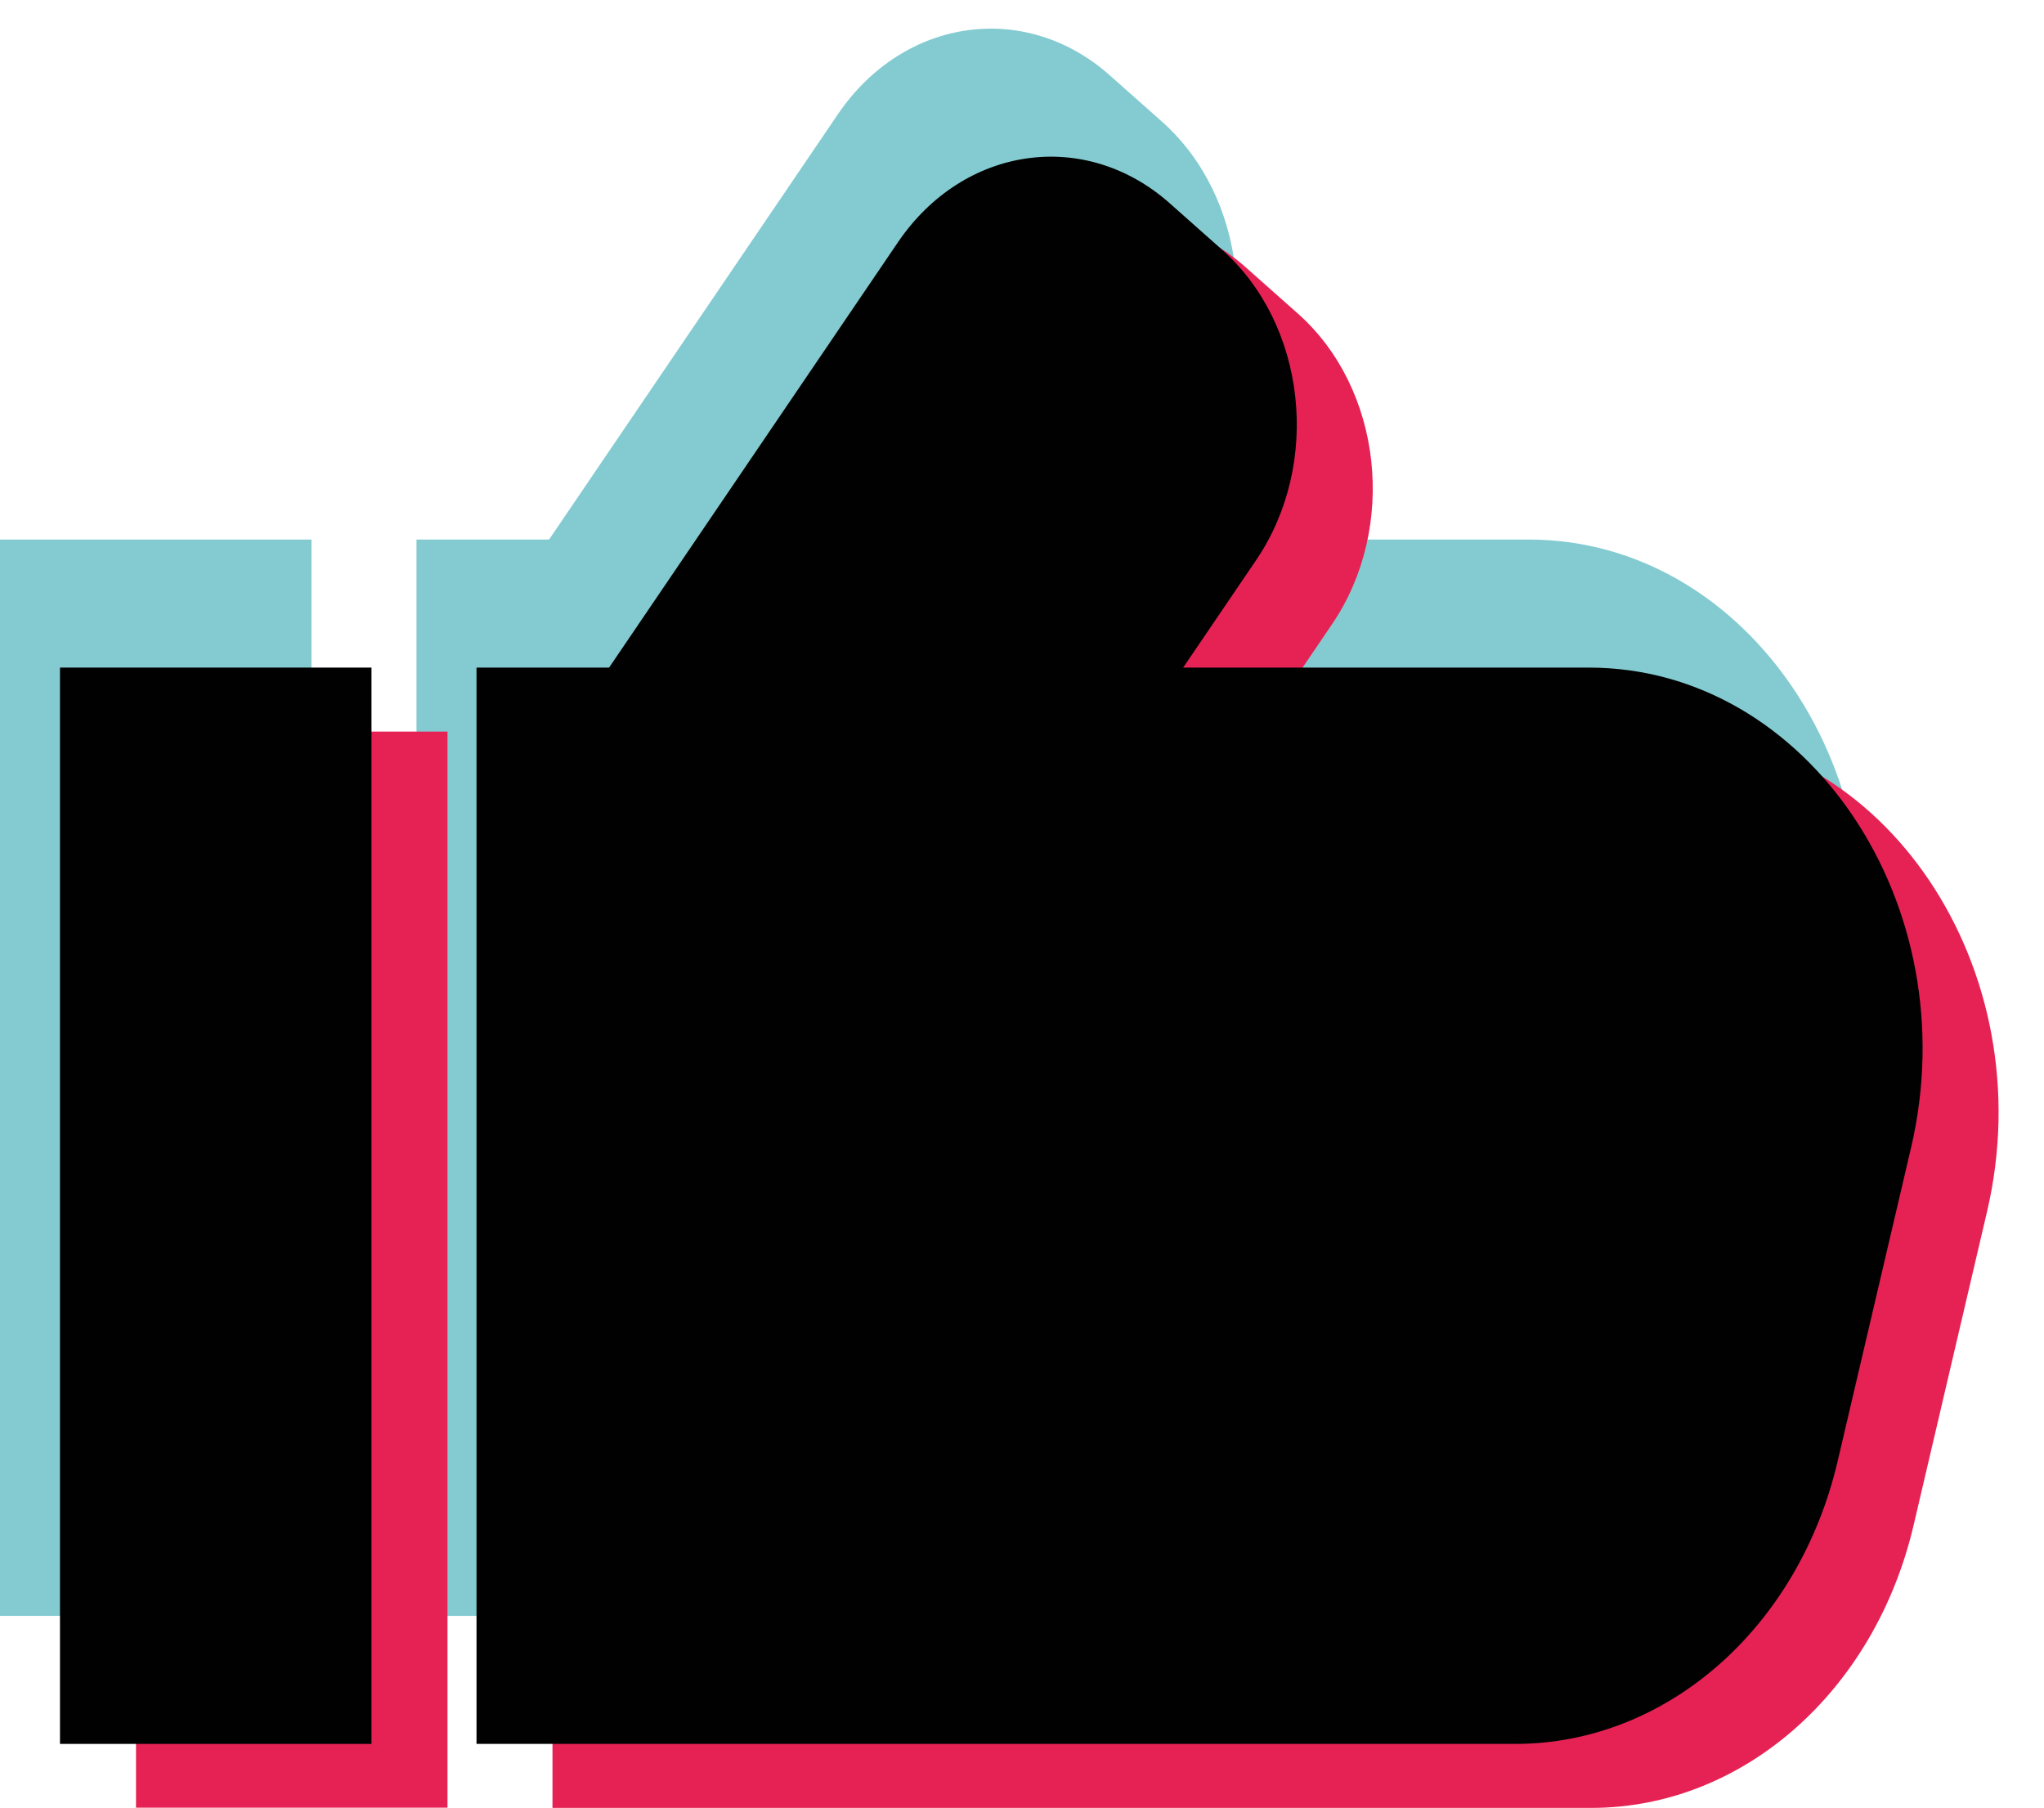
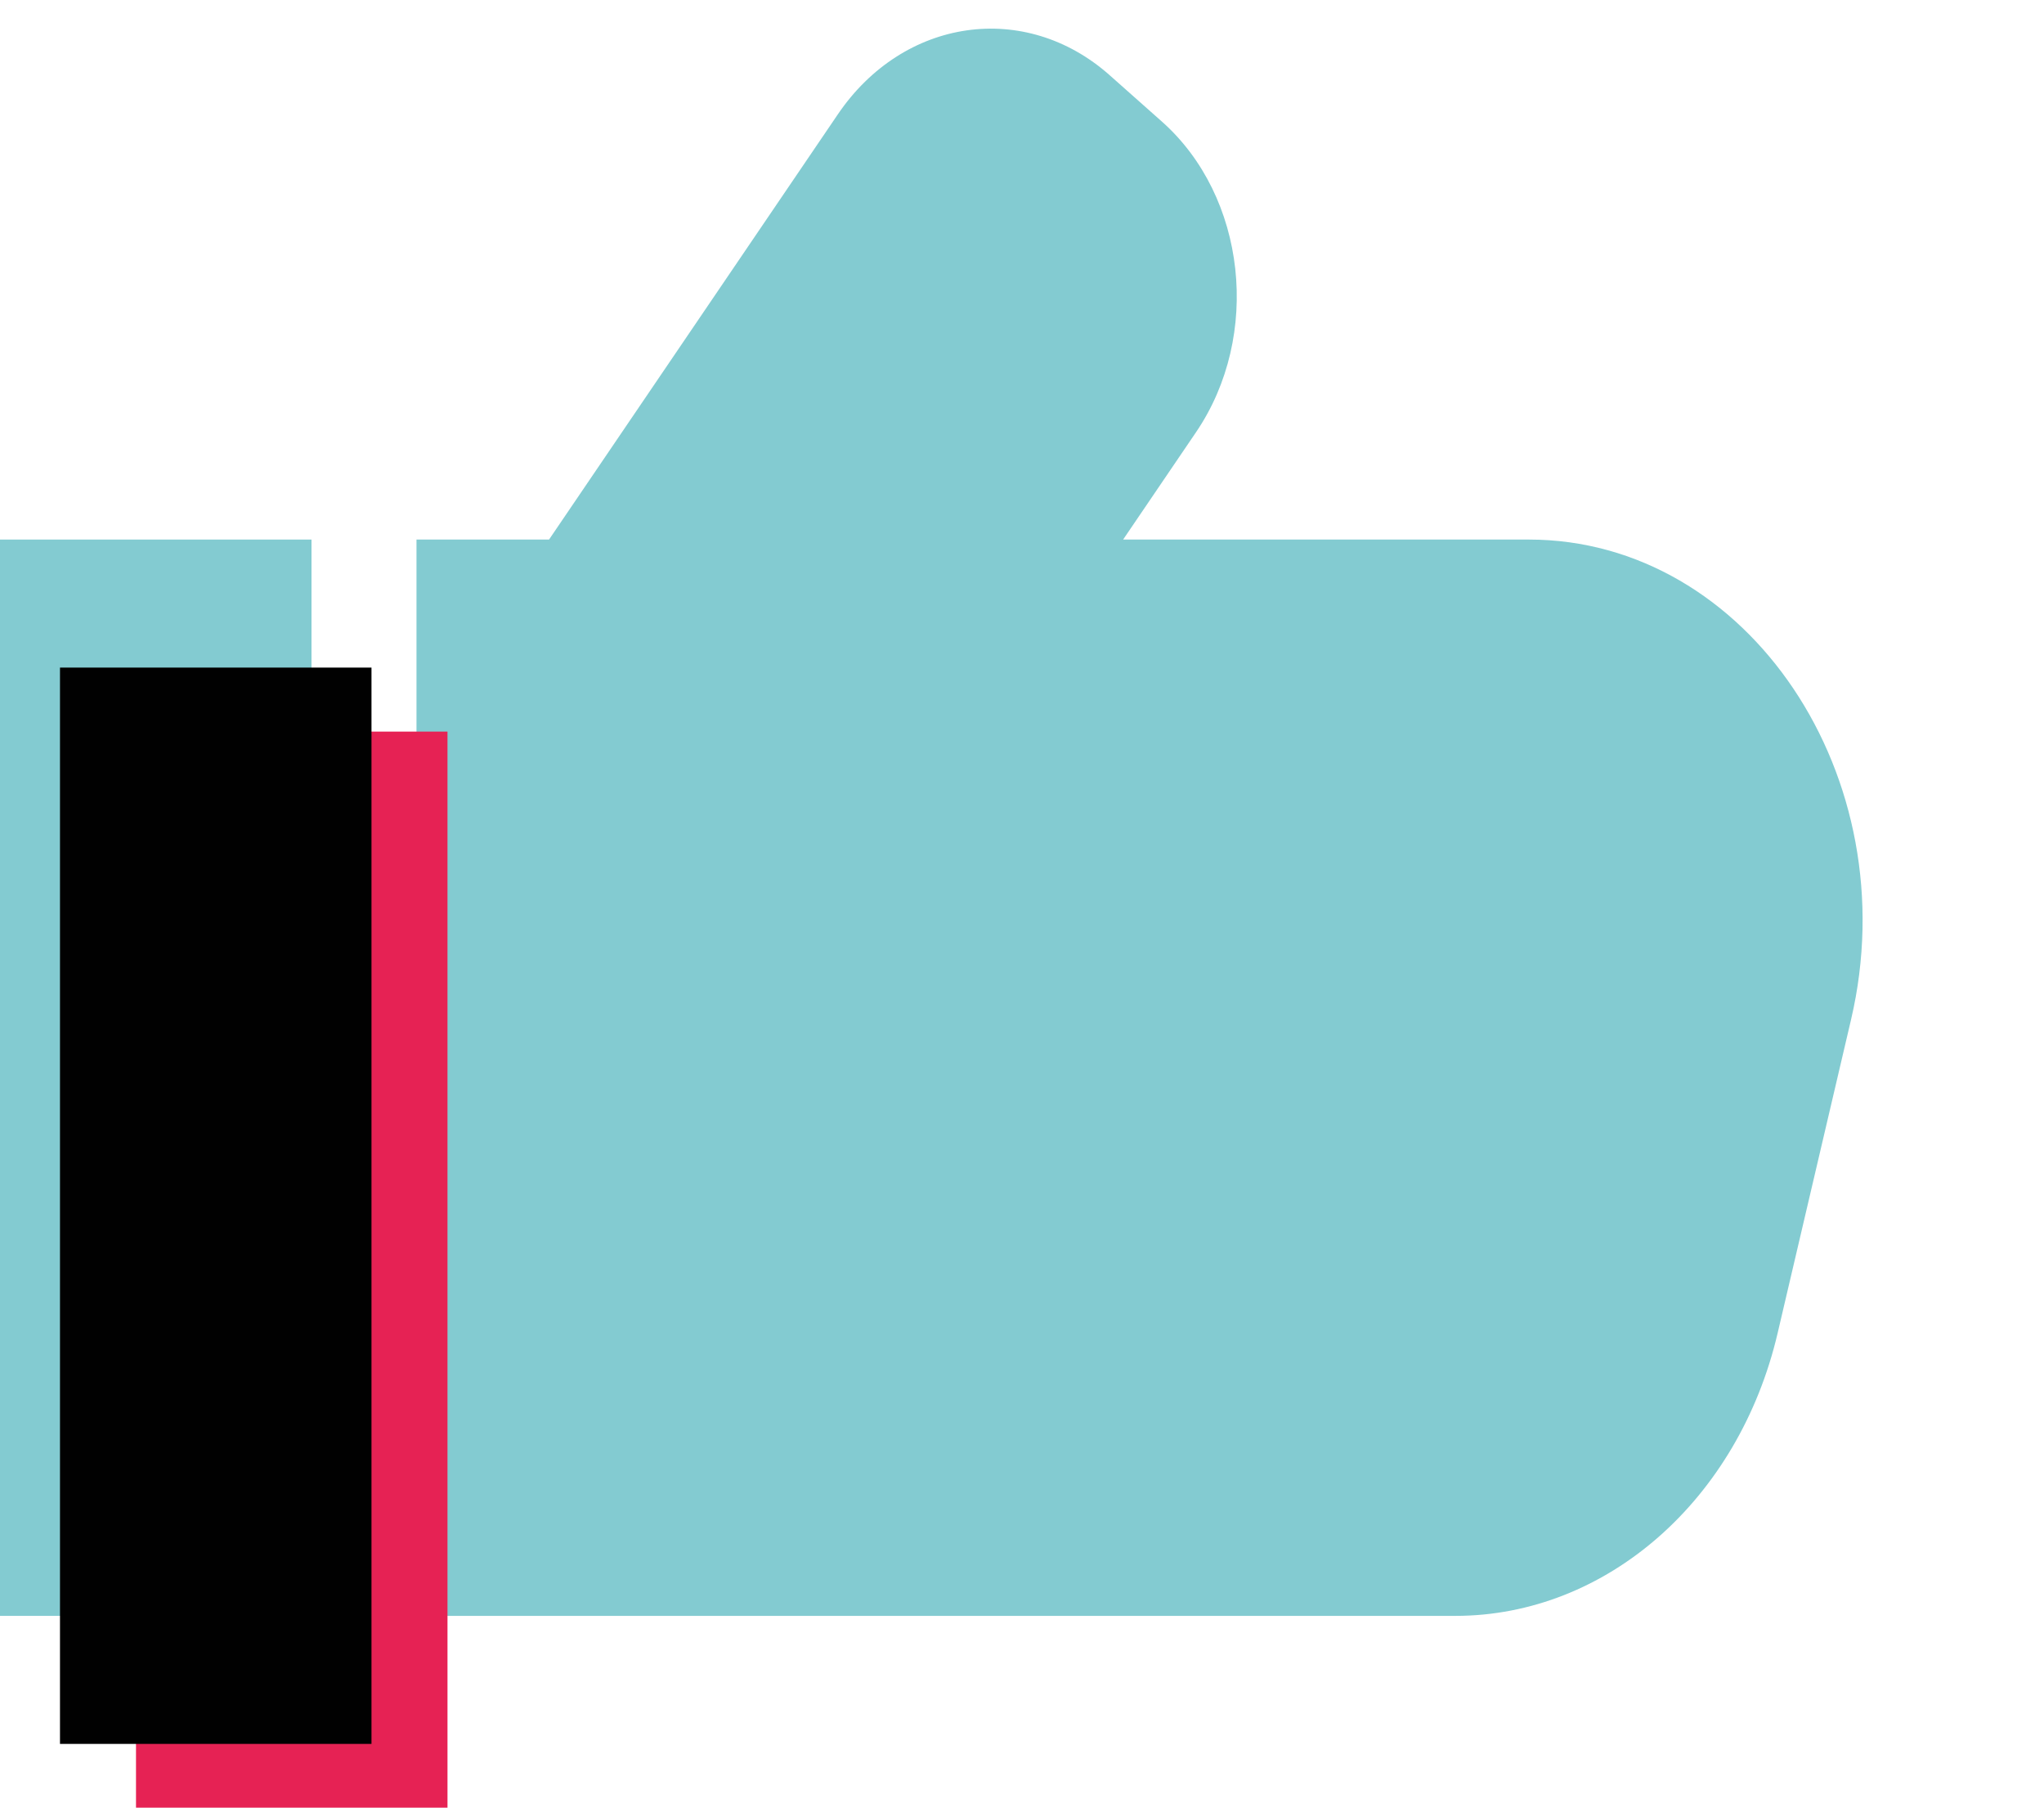
<svg xmlns="http://www.w3.org/2000/svg" height="420.9" preserveAspectRatio="xMidYMid meet" version="1.0" viewBox="22.0 22.8 476.0 420.9" width="476.0" zoomAndPan="magnify">
  <g fill="#83cbd1" id="change1_1">
    <path d="M378.01,148.43h-94.46l0,0l16.99-25.01c15.27-22.48,11.71-54.86-7.97-72.32L280.4,40.3 c-19.68-17.45-48.01-13.38-63.28,9.11l-67.26,99.02h-30.87v250.61h30.97h133.59h77.36c35.18,0,65.97-27.01,75.06-65.84l17.1-73.01 C466.28,203.79,429.1,148.43,378.01,148.43z" />
    <path d="M22 148.43H94.54V399.04H22z" />
  </g>
  <g fill="#e62254" id="change2_1">
-     <path d="M409.68,193.14h-94.46l0,0l16.99-25.01c15.27-22.48,11.71-54.86-7.97-72.32l-12.17-10.8 c-19.68-17.45-48.01-13.38-63.28,9.11l-67.26,99.02h-30.87v250.61h30.97h133.59h77.36c35.18,0,65.97-27.01,75.06-65.84l17.1-73.01 C497.95,248.5,460.76,193.14,409.68,193.14z" />
    <path d="M53.67 193.14H126.21V443.75H53.67z" />
  </g>
  <g fill="#010101" id="change3_1">
-     <path d="M391.99,178.24h-94.46l0,0l16.99-25.01c15.27-22.48,11.71-54.86-7.97-72.32l-12.17-10.8 c-19.68-17.45-48.01-13.38-63.28,9.11l-67.26,99.02h-30.87v250.61h30.97h133.59h77.36c35.18,0,65.97-27.01,75.06-65.84l17.1-73.01 C480.25,233.6,443.07,178.24,391.99,178.24z" />
    <path d="M35.97 178.24H108.51V428.85H35.97z" />
  </g>
</svg>